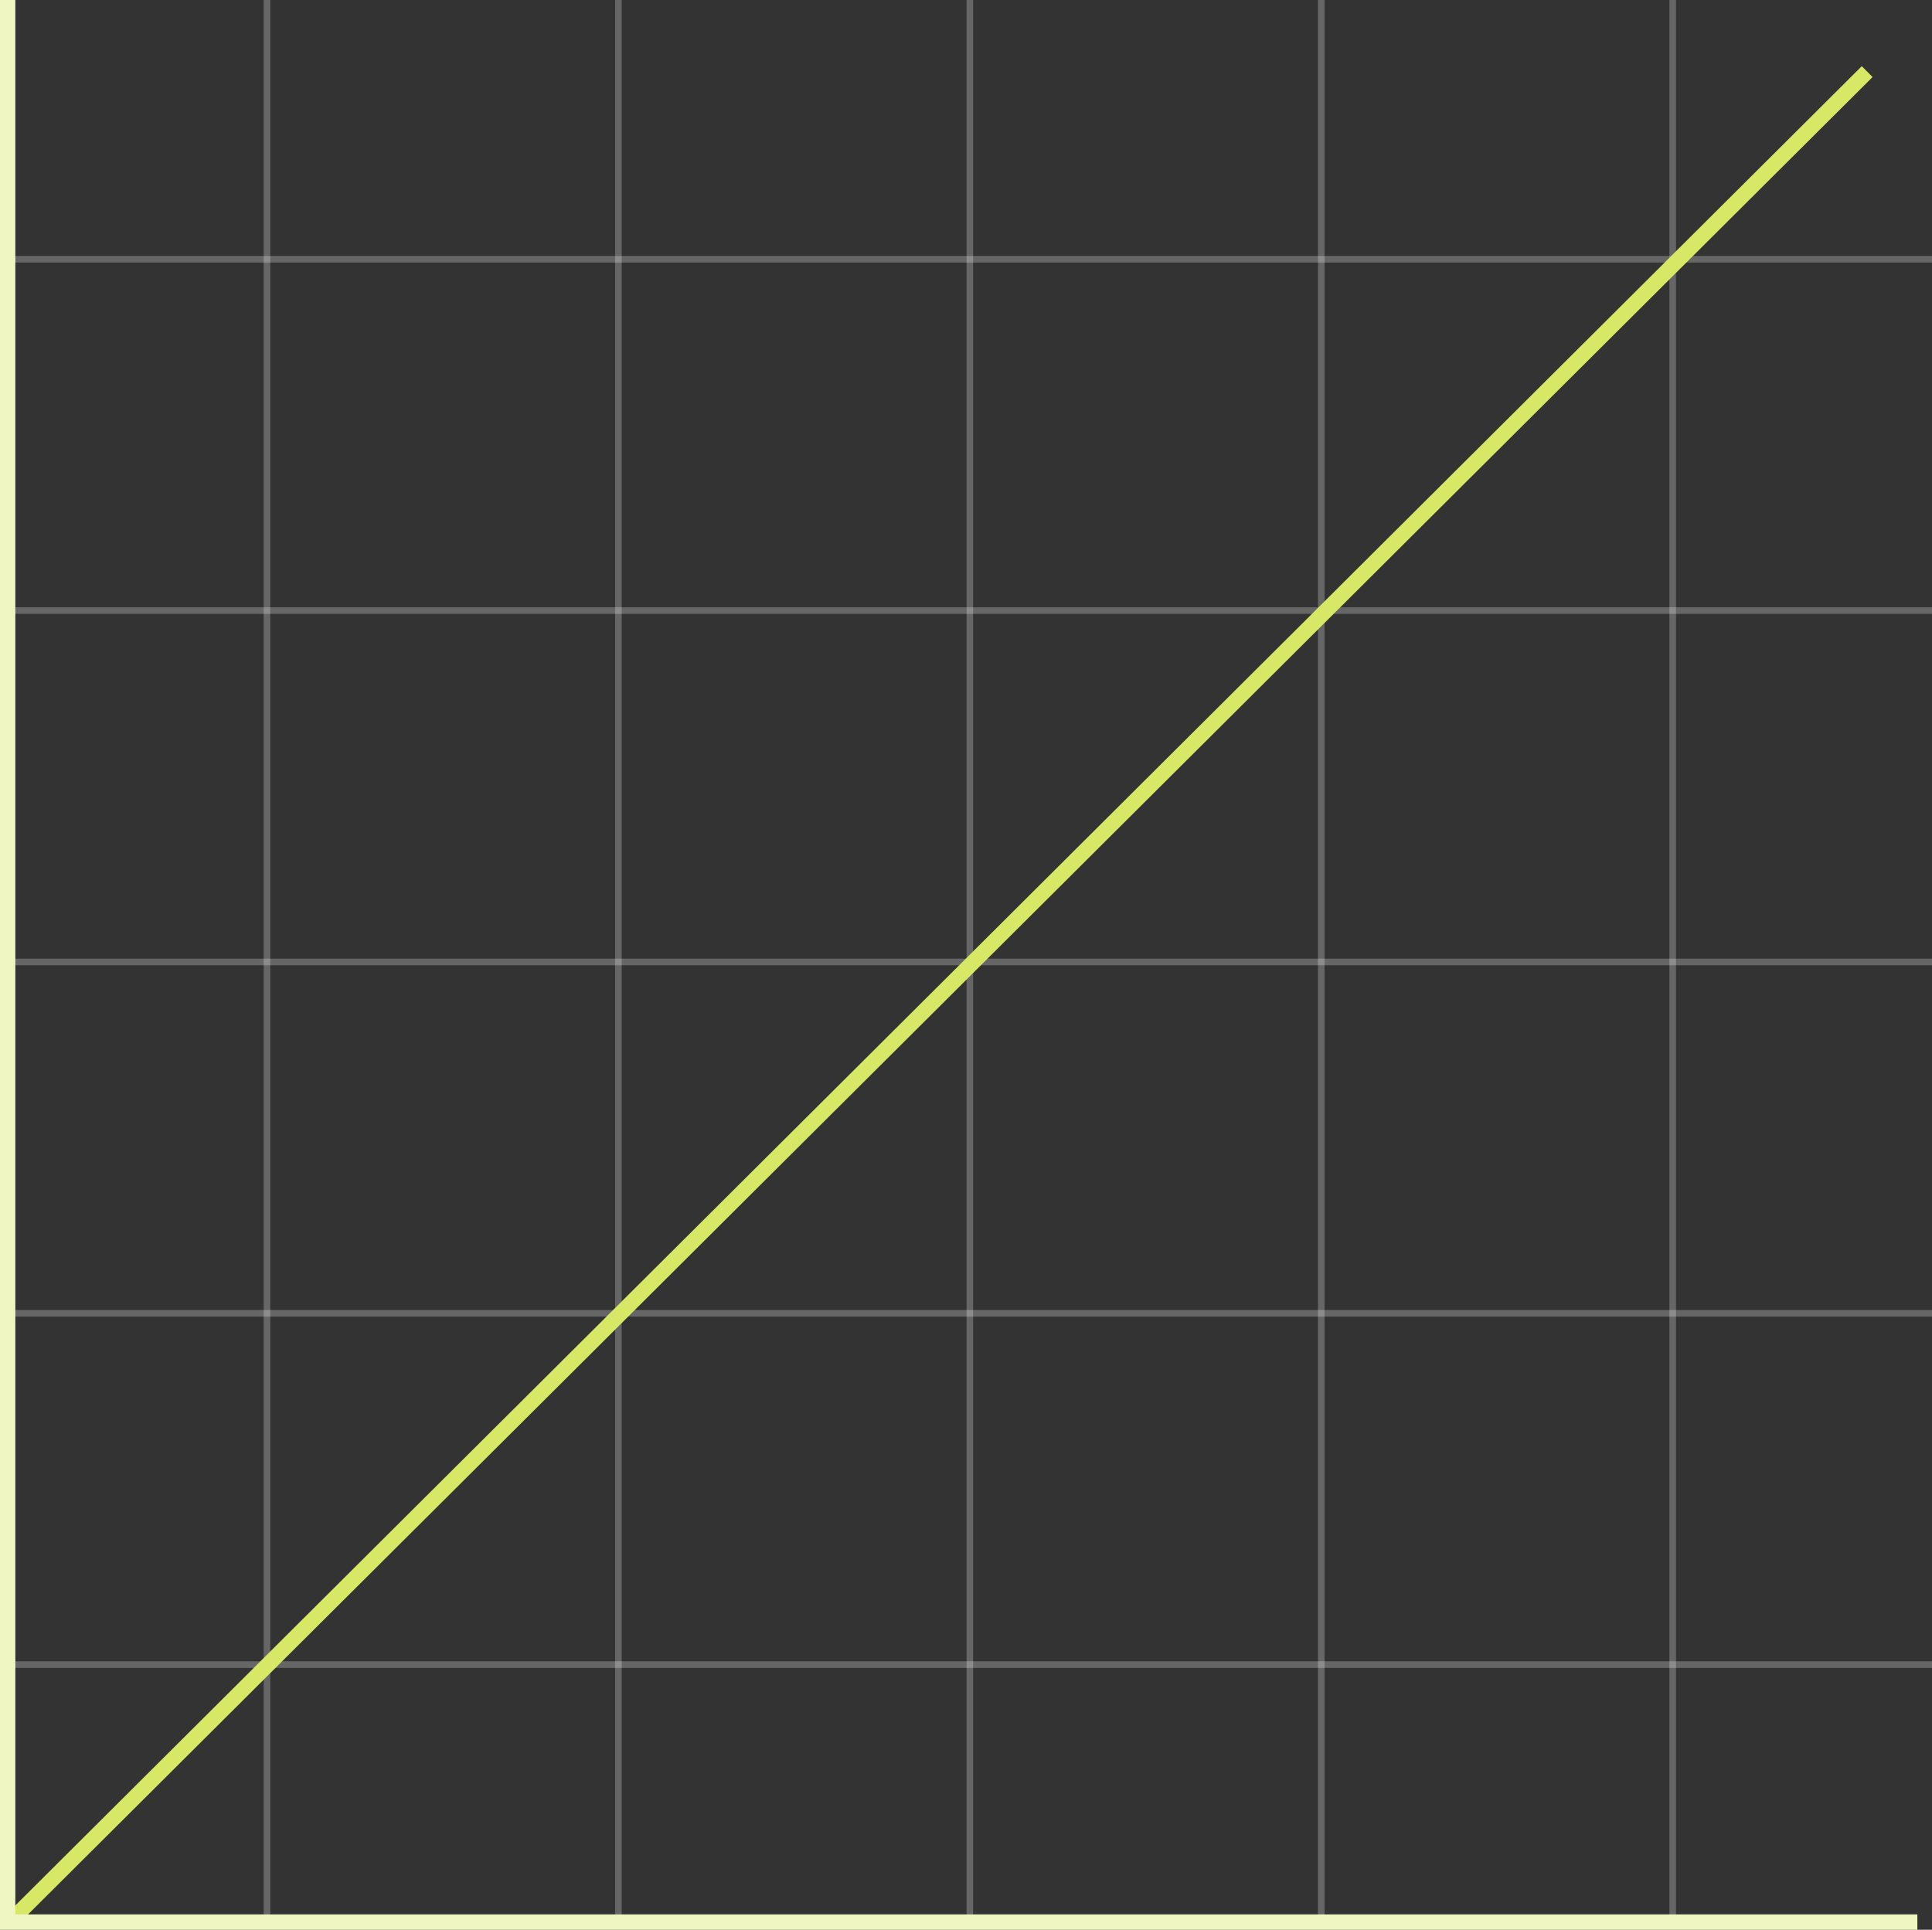
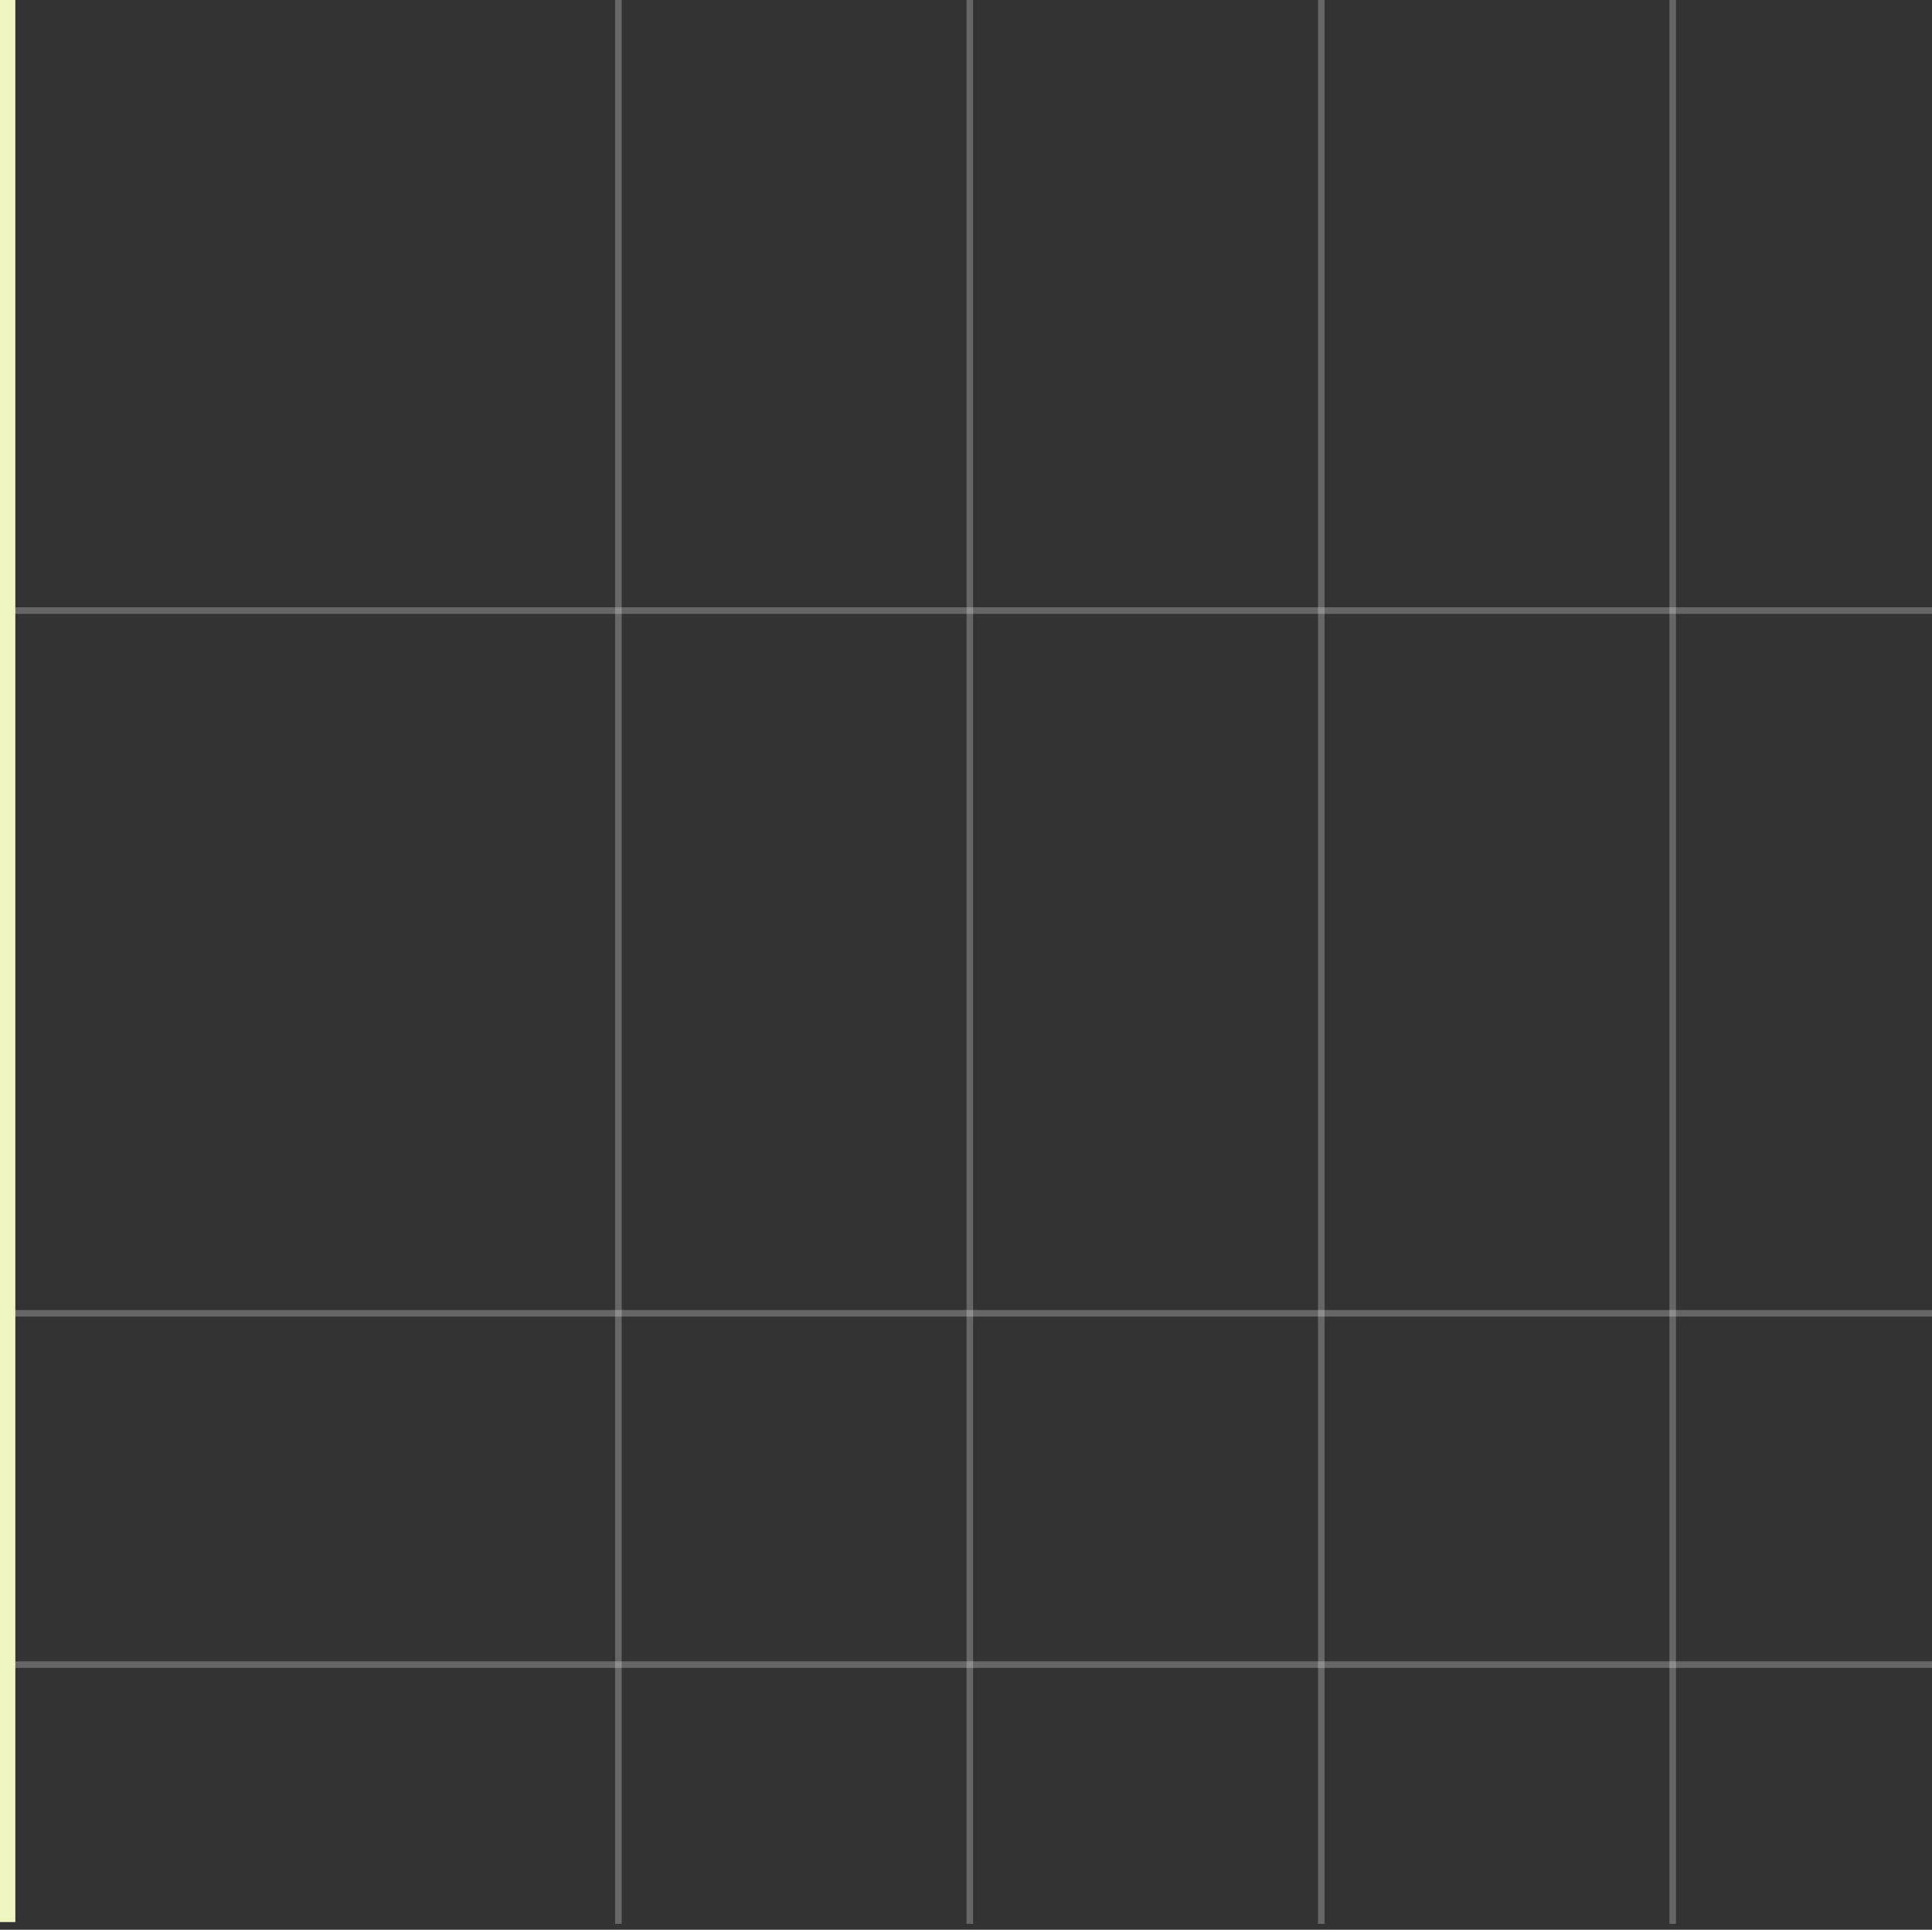
<svg xmlns="http://www.w3.org/2000/svg" id="Layer_1" data-name="Layer 1" viewBox="0 0 881.86 881.03">
  <rect x="0" y="0" width="881.86" height="881.03" fill="#333333" stroke="none" />
  <defs>
    <style> .cls-1 { stroke: #eff6c2; stroke-miterlimit: 10; } .cls-1, .cls-2, .cls-3 { fill: none; } .cls-1, .cls-3 { stroke-width: 7px; } .cls-2 { isolation: isolate; opacity: .25; stroke: #fff; stroke-width: 3px; } .cls-3 { stroke: #d6e865; } </style>
  </defs>
  <g id="Group_581" data-name="Group 581">
-     <line id="Line_133" data-name="Line 133" class="cls-2" x1="121.86" x2="121.86" y2="878.36" />
    <line id="Line_134" data-name="Line 134" class="cls-2" x1="282.27" x2="282.27" y2="878.36" />
    <line id="Line_135" data-name="Line 135" class="cls-2" x1="442.68" x2="442.68" y2="878.36" />
    <line id="Line_136" data-name="Line 136" class="cls-2" x1="603.09" x2="603.09" y2="878.36" />
    <line id="Line_137" data-name="Line 137" class="cls-2" x1="763.5" x2="763.5" y2="878.36" />
-     <line id="Line_148" data-name="Line 148" class="cls-2" x1="881.86" y1="118.36" x2="3.5" y2="118.36" />
    <line id="Line_149" data-name="Line 149" class="cls-2" x1="881.86" y1="278.77" x2="3.5" y2="278.77" />
-     <line id="Line_150" data-name="Line 150" class="cls-2" x1="881.86" y1="439.18" x2="3.5" y2="439.18" />
    <line id="Line_151" data-name="Line 151" class="cls-2" x1="881.86" y1="599.59" x2="3.5" y2="599.59" />
    <line id="Line_152" data-name="Line 152" class="cls-2" x1="881.86" y1="760" x2="3.5" y2="760" />
-     <line id="Line_153" data-name="Line 153" class="cls-3" x1="3.5" y1="878.36" x2="852.27" y2="32.7" />
-     <path id="Path_95" data-name="Path 95" class="cls-1" d="M3.5,0v877.53h871.68" />
+     <path id="Path_95" data-name="Path 95" class="cls-1" d="M3.5,0v877.53" />
  </g>
</svg>